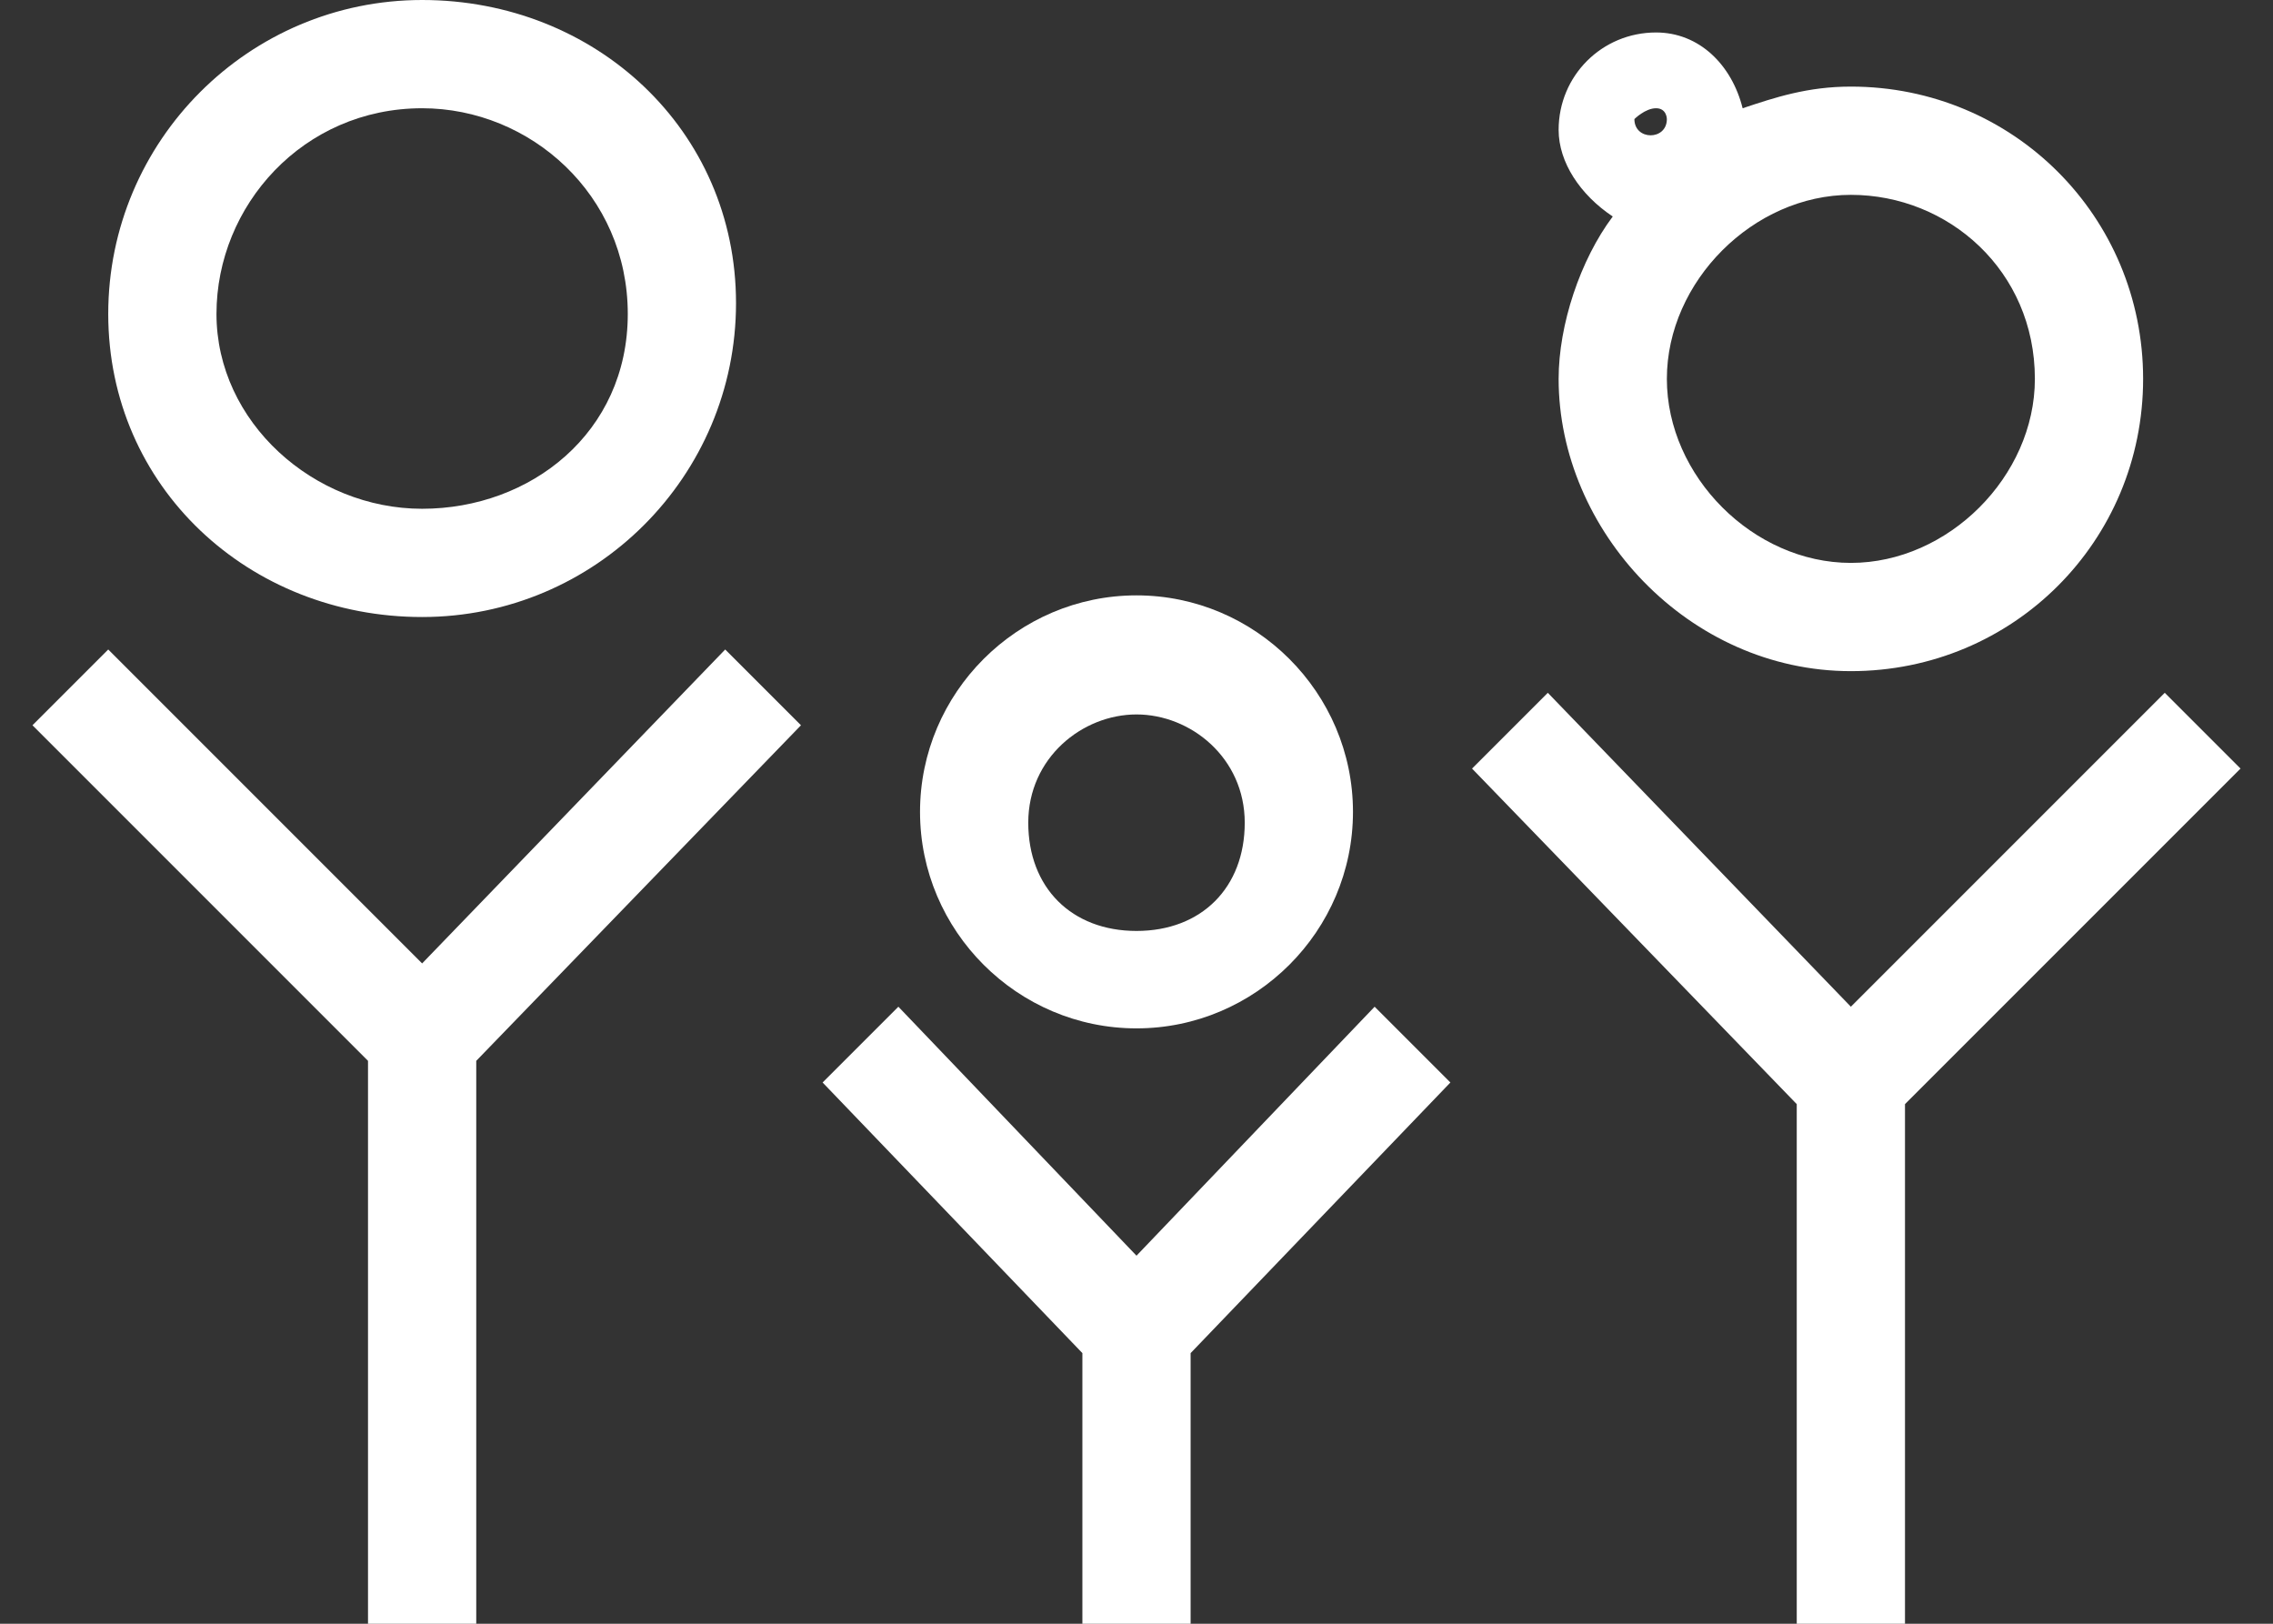
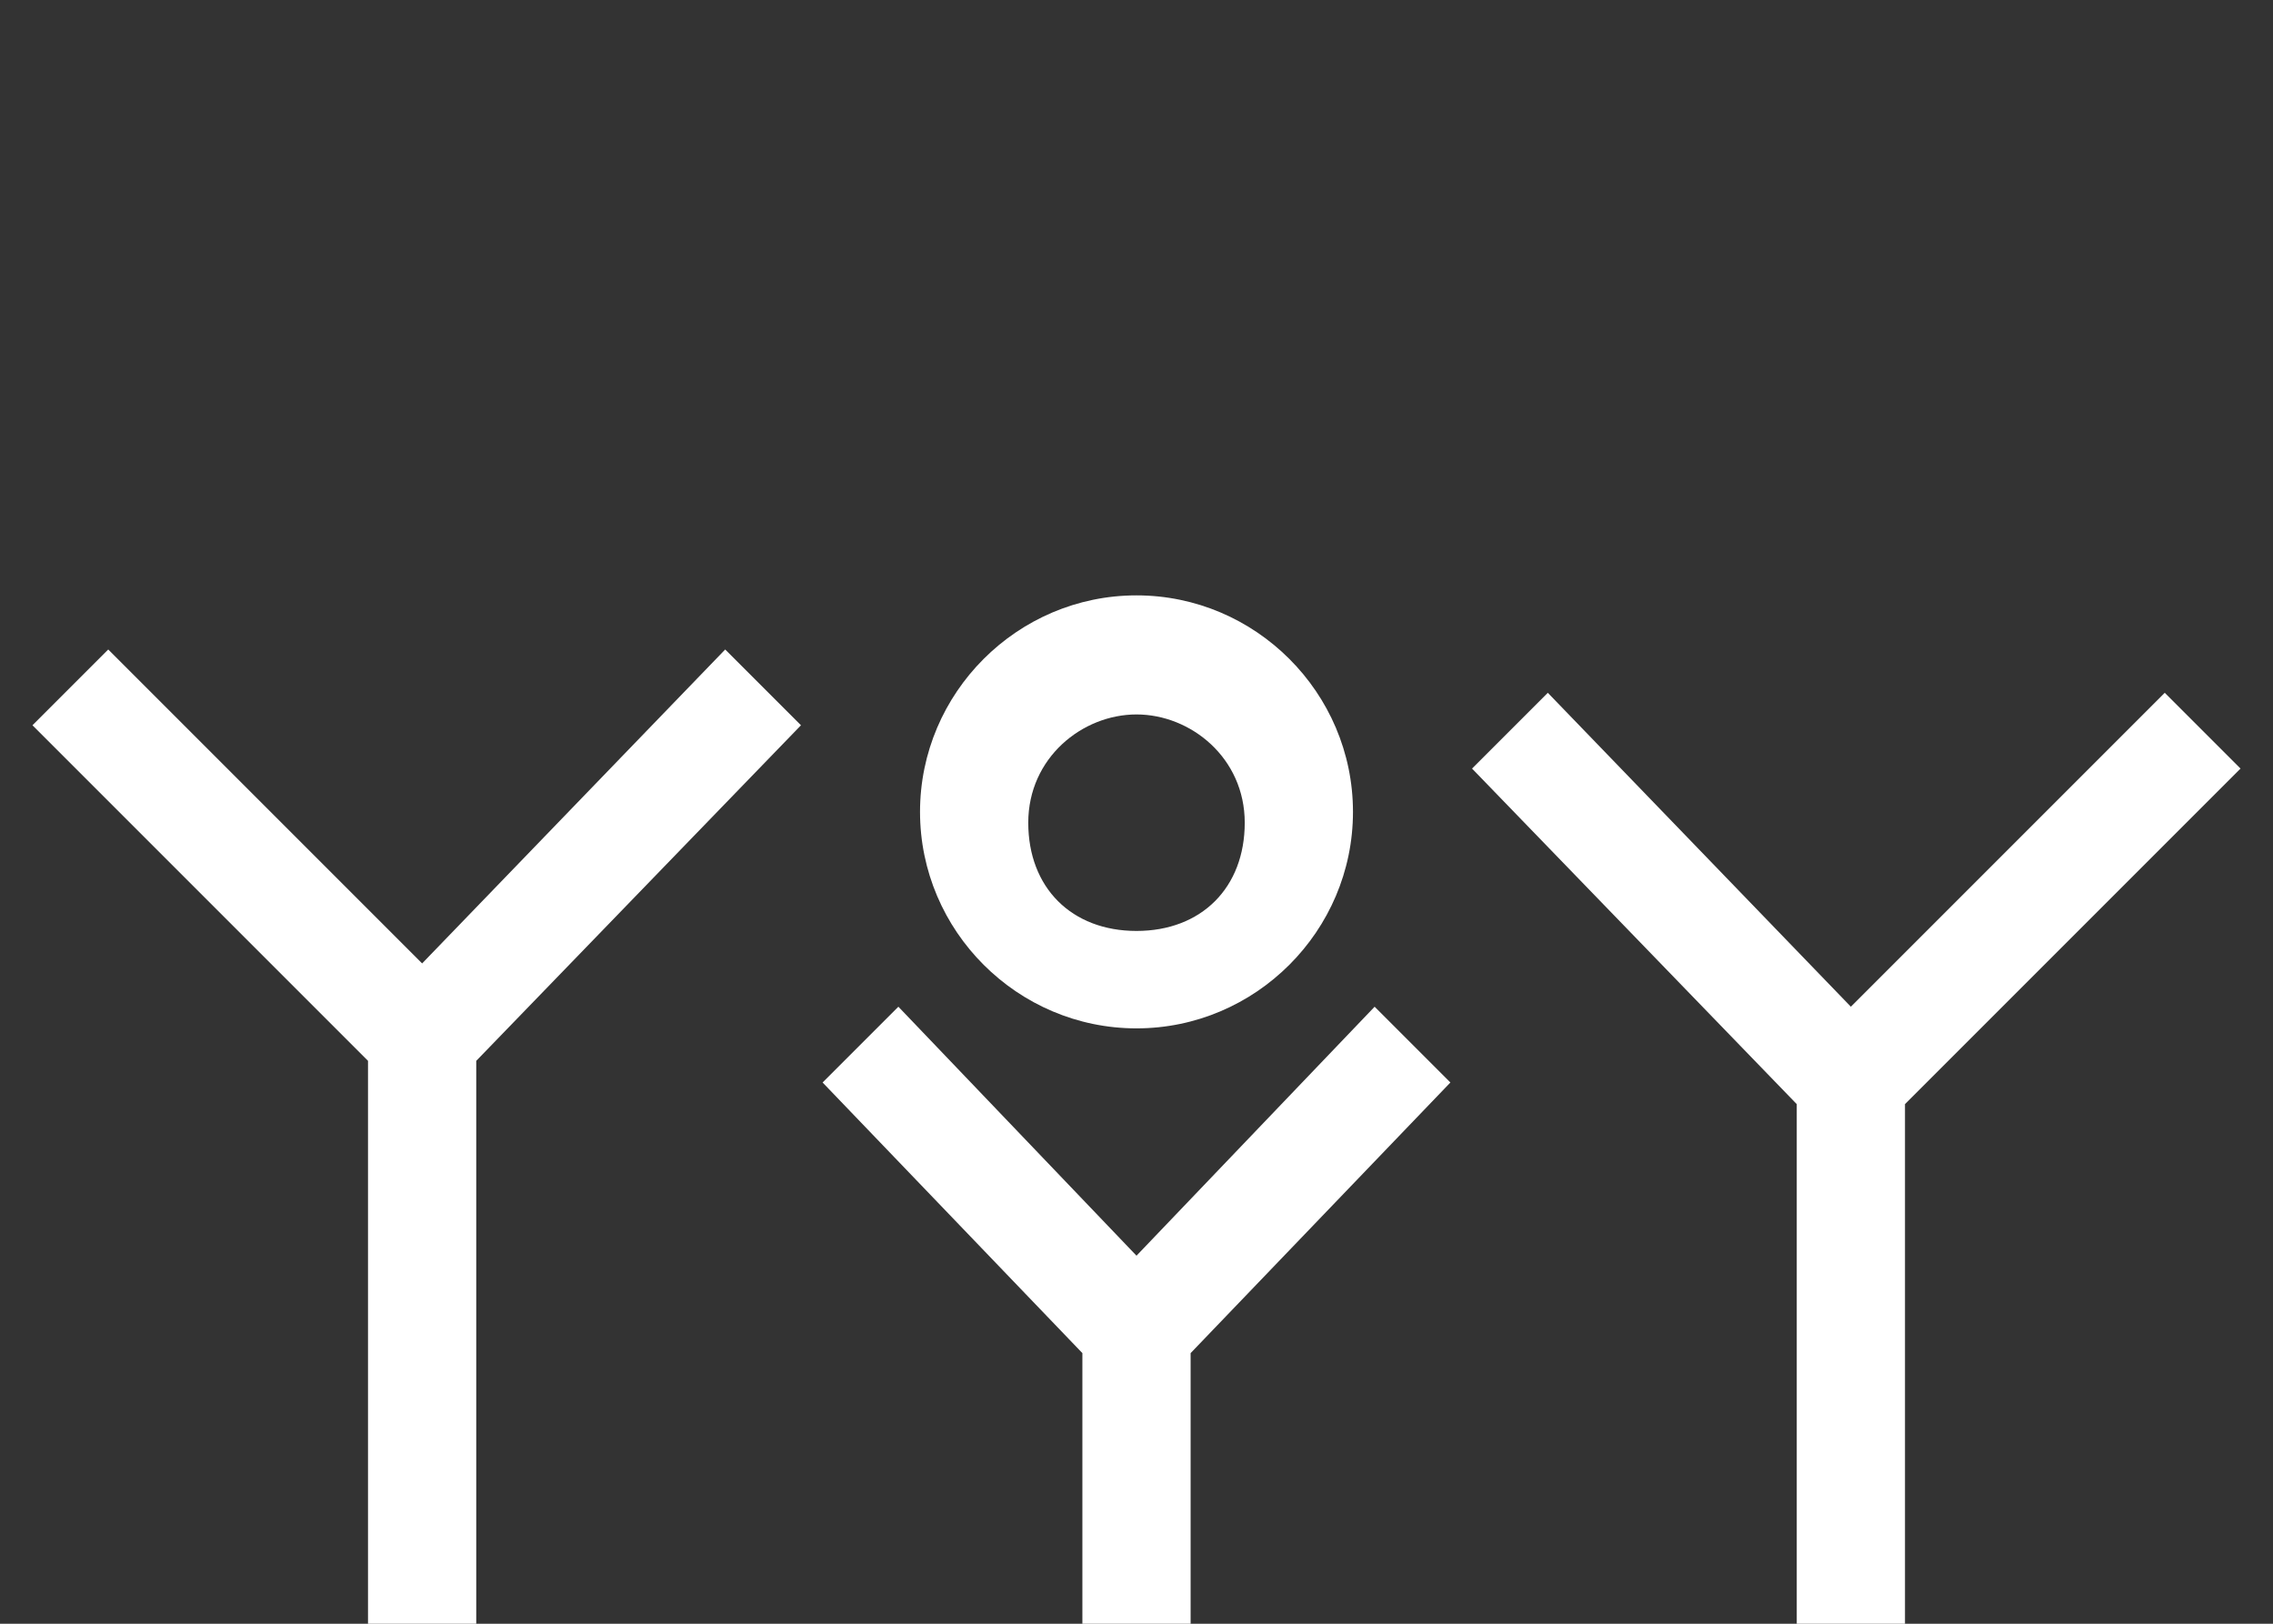
<svg xmlns="http://www.w3.org/2000/svg" width="21px" height="15px" viewBox="0 0 21 15" version="1.1">
  <rect x="0" y="0" width="21" height="15" fill="#333333" stroke="none" />
  <g id="Symbols" stroke="none" stroke-width="1" fill="none" fill-rule="evenodd">
    <g id="Icon-/-Family-Friendly-/-White" transform="translate(-2, -5)" fill="#FFFFFF" fill-rule="nonzero">
      <g id="Group" transform="translate(2, 5)">
        <polygon id="Path" points="6.7 6 3.9 8.9 1 6 0.3 6.7 3.4 9.8 3.4 15 4.4 15 4.4 9.8 7.4 6.7" />
-         <path d="M3.9,5.7 C5.5,5.7 6.8,4.4 6.8,2.8 C6.8,1.2 5.5,0 3.9,0 C2.3,0 1,1.3 1,2.9 C1,4.5 2.3,5.7 3.9,5.7 Z M3.9,1 C4.9,1 5.8,1.8 5.8,2.9 C5.8,4 4.9,4.7 3.9,4.7 C2.9,4.7 2,3.9 2,2.9 C2,1.9 2.8,1 3.9,1 Z" id="Shape" />
        <polygon id="Path" points="20.7 7.1 20 6.4 17.1 9.3 14.3 6.4 13.6 7.1 16.6 10.2 16.6 15 17.6 15 17.6 10.2" />
-         <path d="M17.1,6.2 C18.6,6.2 19.8,5 19.8,3.5 C19.8,2 18.6,0.8 17.1,0.8 C16.7,0.8 16.4,0.9 16.1,1 C16,0.6 15.7,0.3 15.3,0.3 C14.8,0.3 14.4,0.7 14.4,1.2 C14.4,1.5 14.6,1.8 14.9,2 C14.6,2.4 14.4,3 14.4,3.5 C14.4,4.9 15.6,6.2 17.1,6.2 Z M18.8,3.5 C18.8,4.4 18,5.2 17.1,5.2 C16.2,5.2 15.4,4.4 15.4,3.5 C15.4,2.6 16.2,1.8 17.1,1.8 C18,1.8 18.8,2.5 18.8,3.5 Z M15.3,1 C15.4,1 15.4,1.1 15.4,1.1 C15.4,1.3 15.1,1.3 15.1,1.1 C15.1,1.1 15.2,1 15.3,1 Z" id="Shape" />
        <polygon id="Path" points="12.7 9.3 10.5 11.6 8.3 9.3 7.6 10 10 12.5 10 15 11 15 11 12.5 13.4 10" />
        <path d="M10.5,9.5 C11.6,9.5 12.5,8.6 12.5,7.5 C12.5,6.4 11.6,5.5 10.5,5.5 C9.4,5.5 8.5,6.4 8.5,7.5 C8.5,8.6 9.4,9.5 10.5,9.5 Z M10.5,6.6 C11,6.6 11.5,7 11.5,7.6 C11.5,8.2 11.1,8.6 10.5,8.6 C9.9,8.6 9.5,8.2 9.5,7.6 C9.5,7 10,6.6 10.5,6.6 Z" id="Shape" />
      </g>
    </g>
  </g>
</svg>